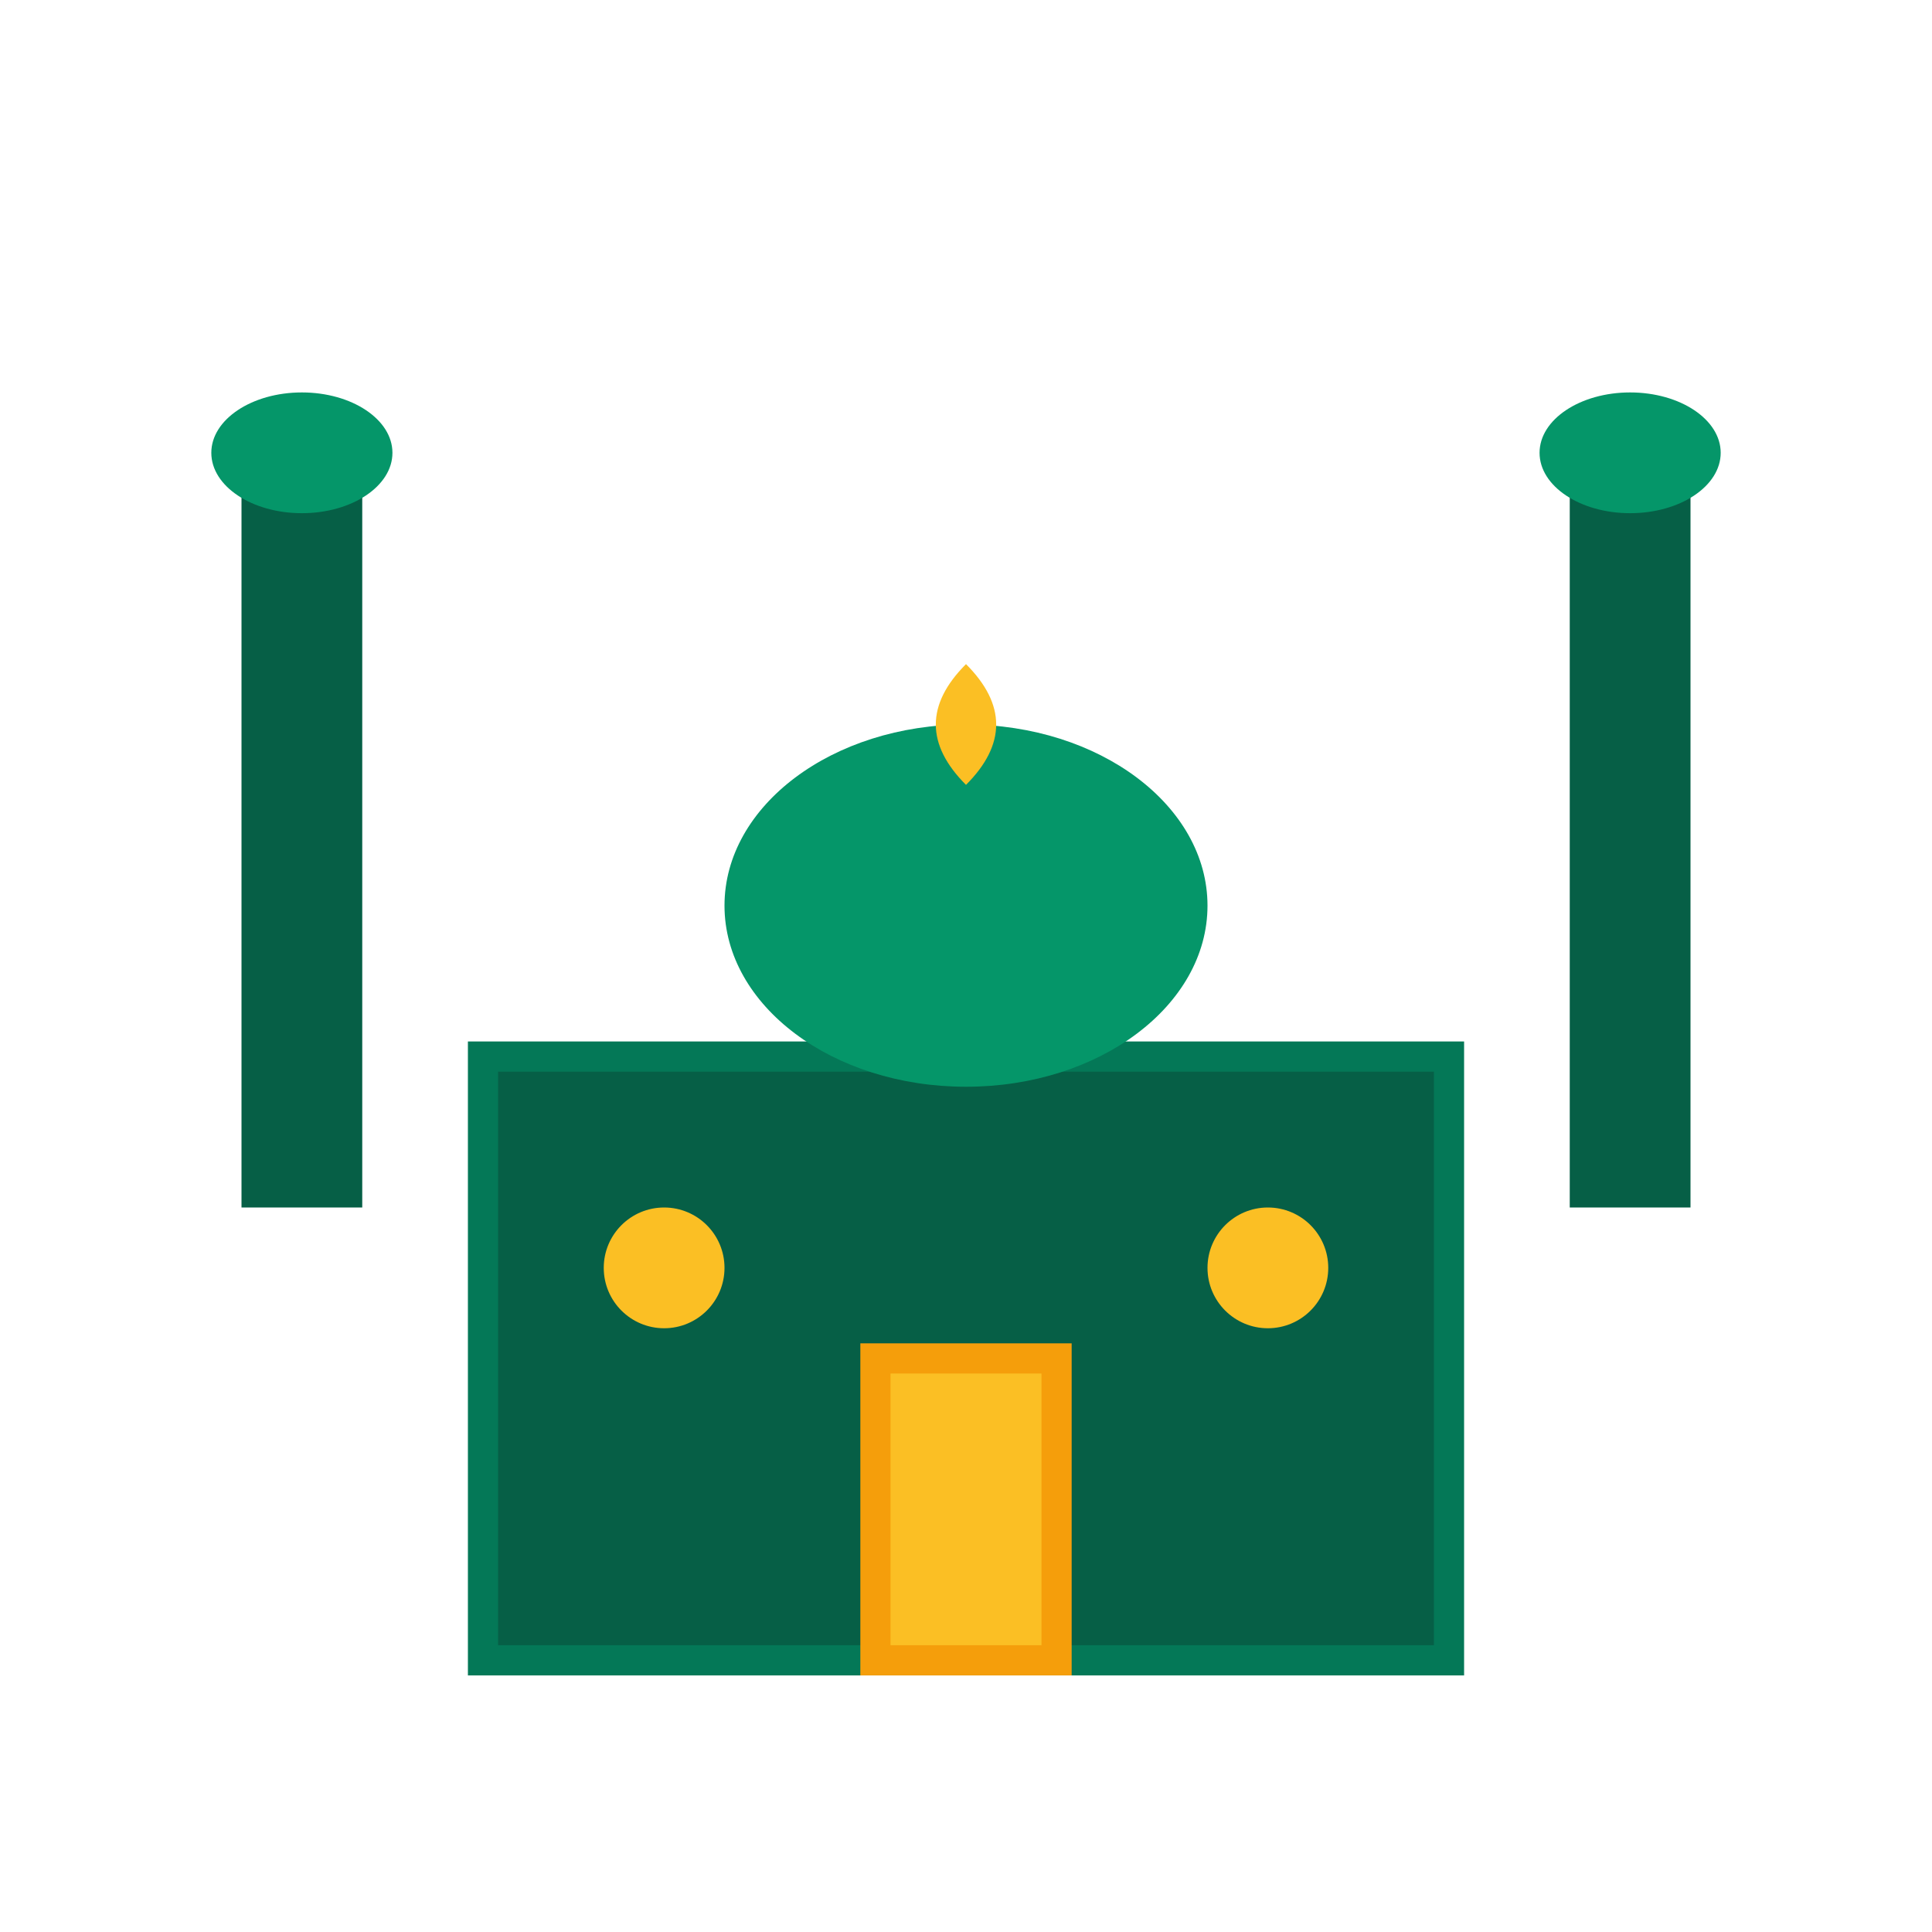
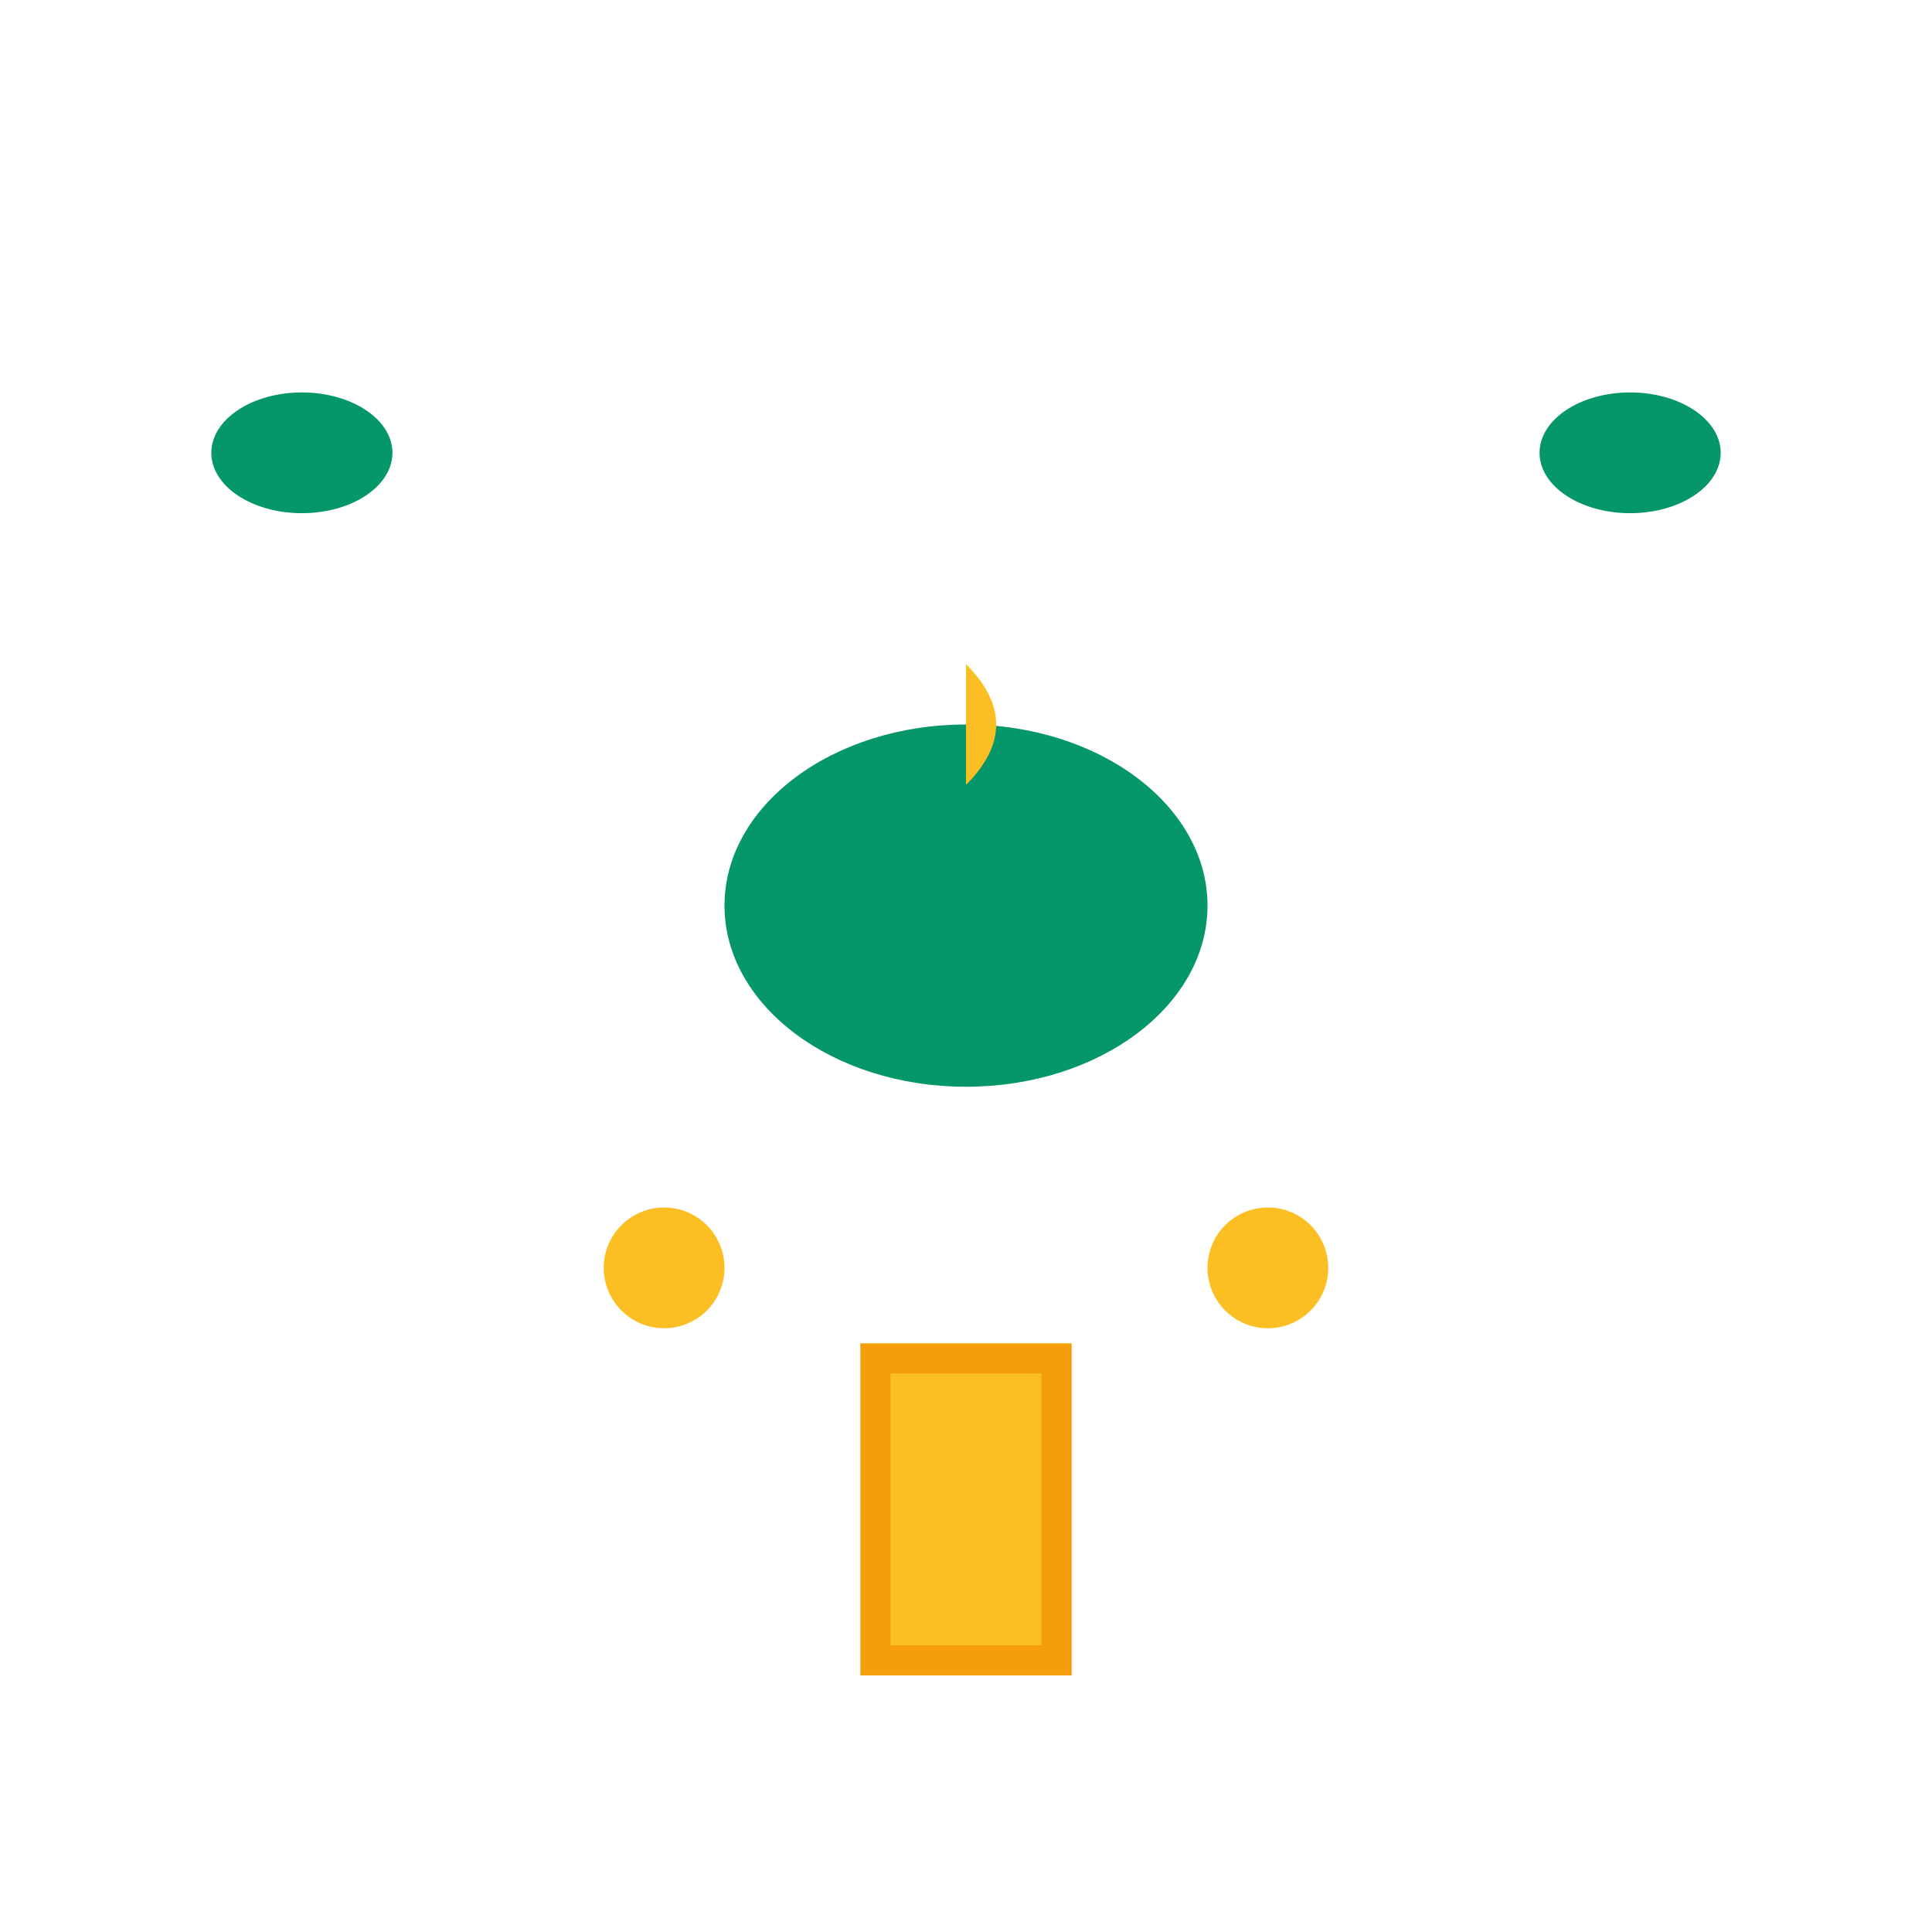
<svg xmlns="http://www.w3.org/2000/svg" viewBox="0 0 64 64" fill="none">
-   <rect x="16" y="35" width="32" height="20" fill="#065f46" stroke="#047857" stroke-width="1" />
  <ellipse cx="32" cy="30" rx="8" ry="6" fill="#059669" />
-   <rect x="8" y="15" width="4" height="25" fill="#065f46" />
  <ellipse cx="10" cy="15" rx="3" ry="2" fill="#059669" />
-   <rect x="52" y="15" width="4" height="25" fill="#065f46" />
  <ellipse cx="54" cy="15" rx="3" ry="2" fill="#059669" />
  <rect x="29" y="45" width="6" height="10" fill="#fbbf24" stroke="#f59e0b" stroke-width="1" />
  <circle cx="22" cy="42" r="2" fill="#fbbf24" />
  <circle cx="42" cy="42" r="2" fill="#fbbf24" />
-   <path d="M32 22 Q34 24 32 26 Q30 24 32 22" fill="#fbbf24" />
+   <path d="M32 22 Q34 24 32 26 " fill="#fbbf24" />
</svg>